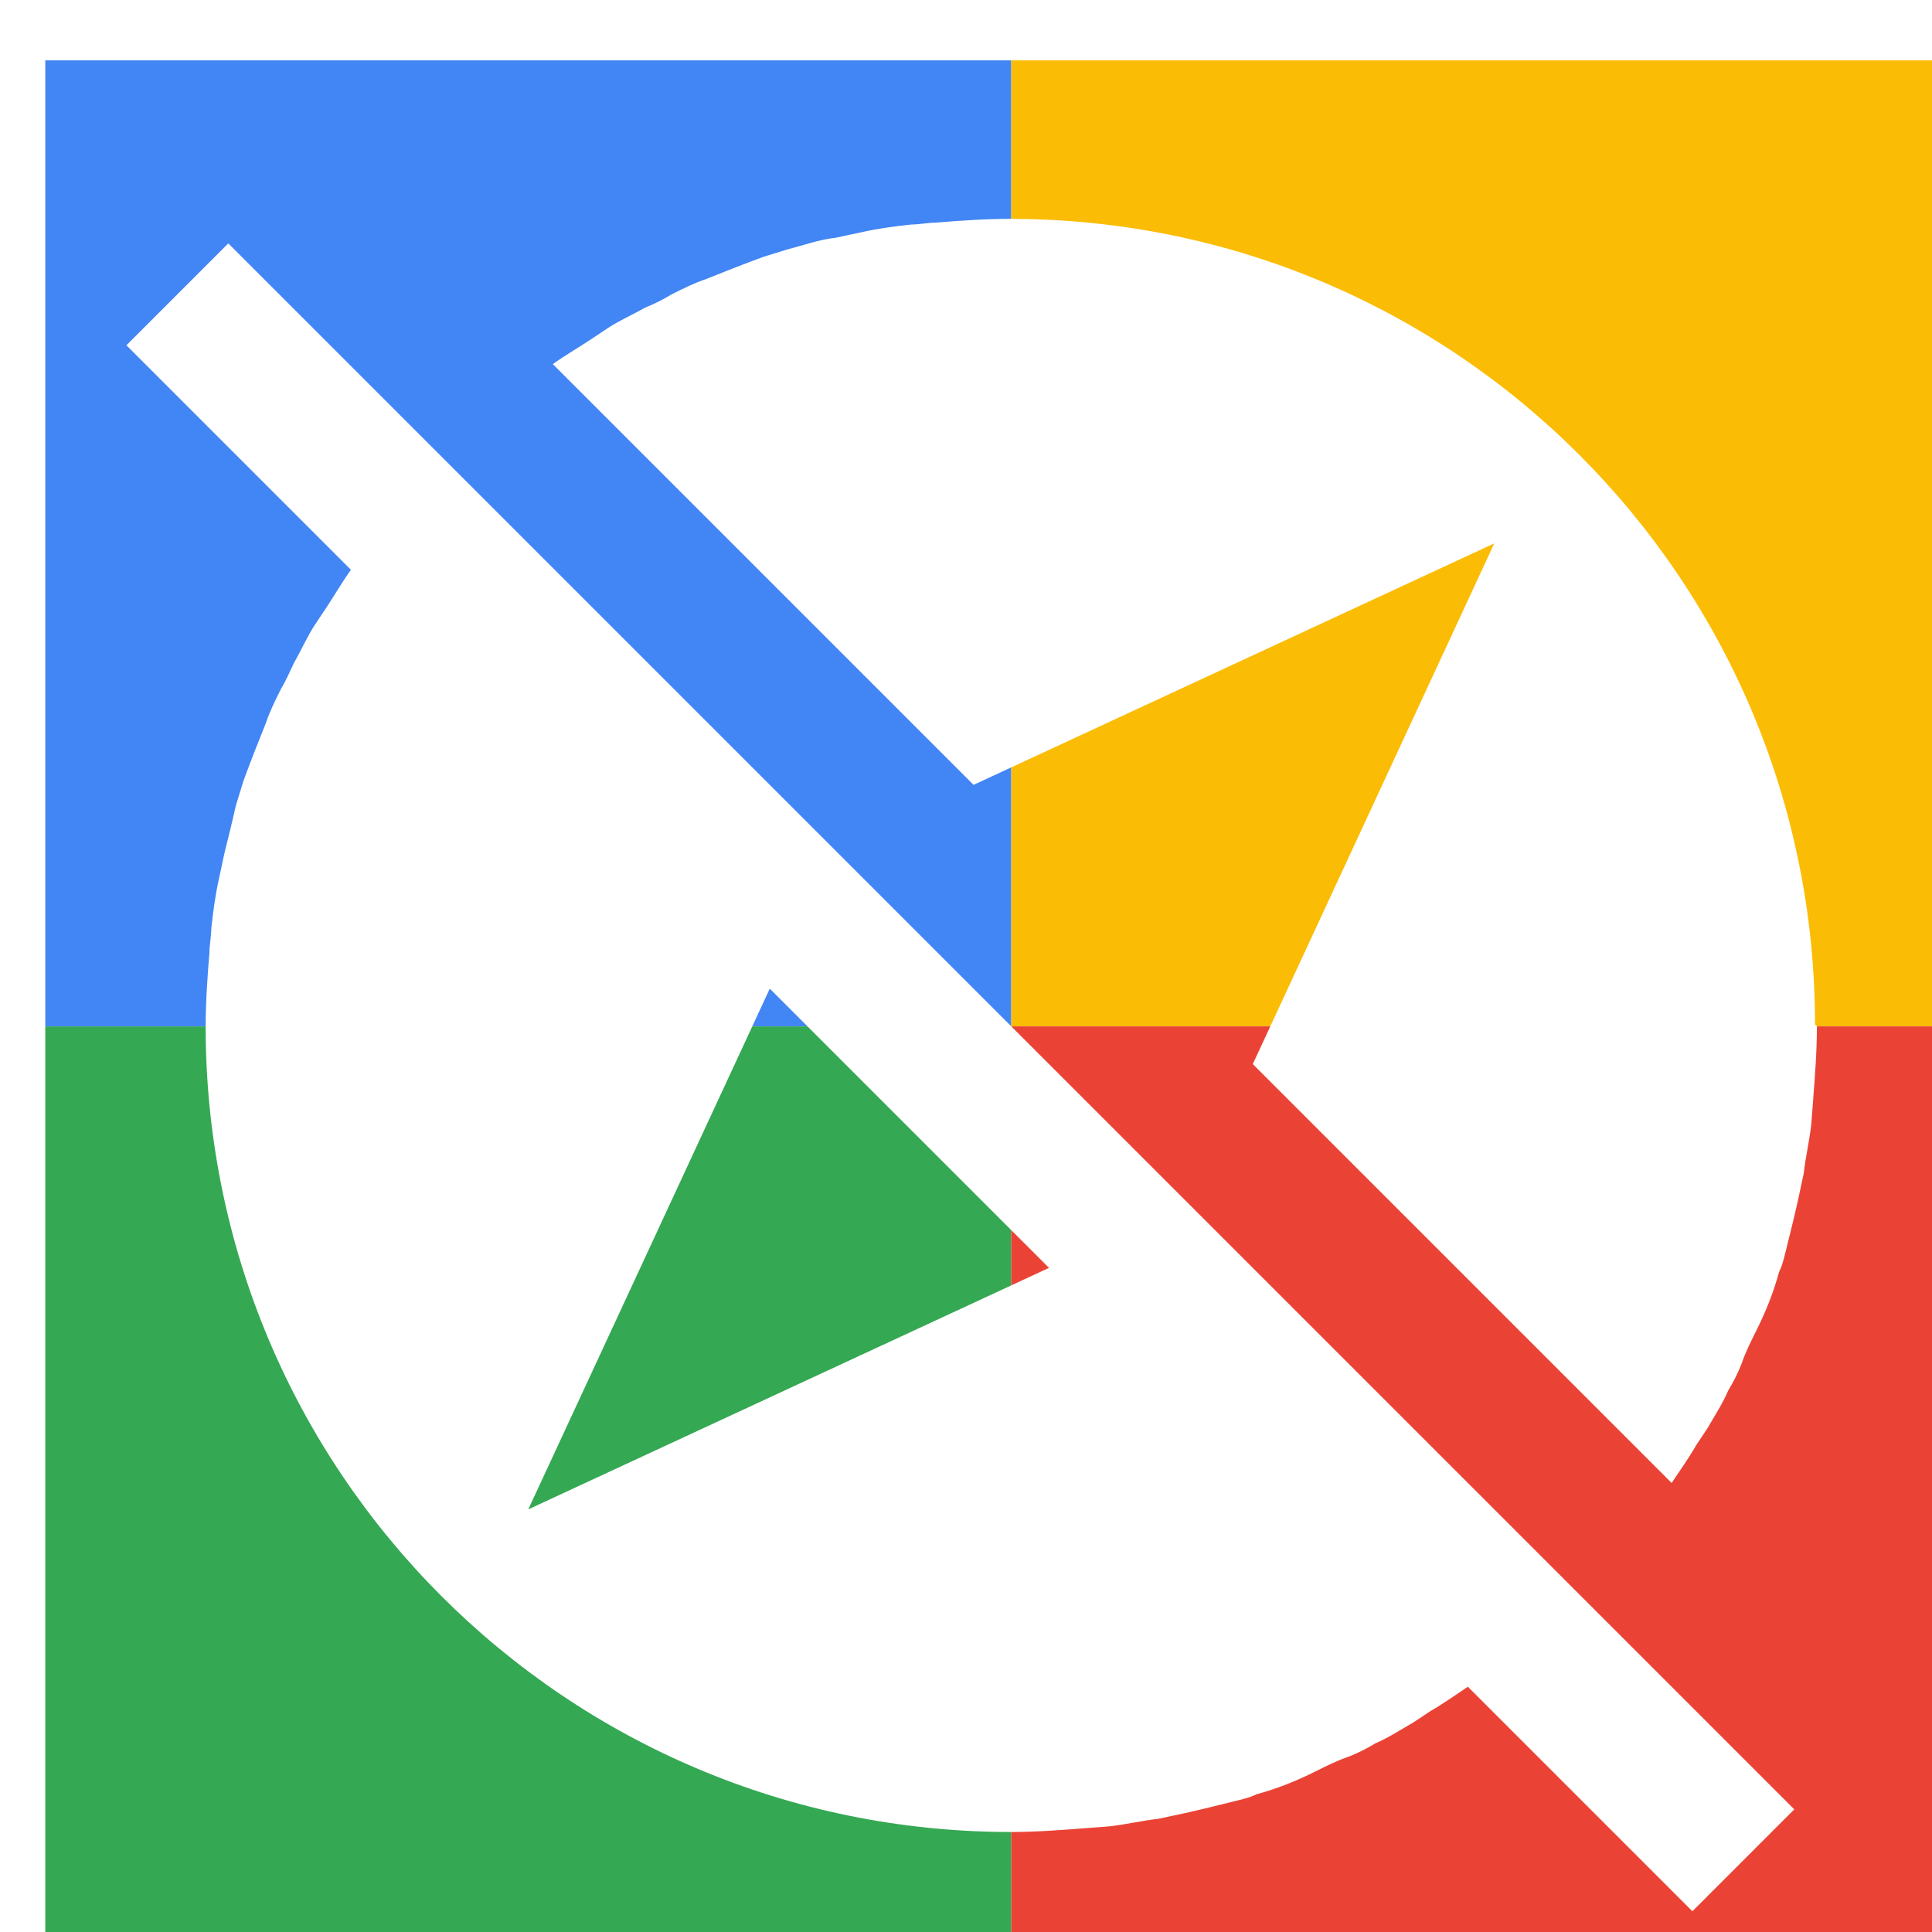
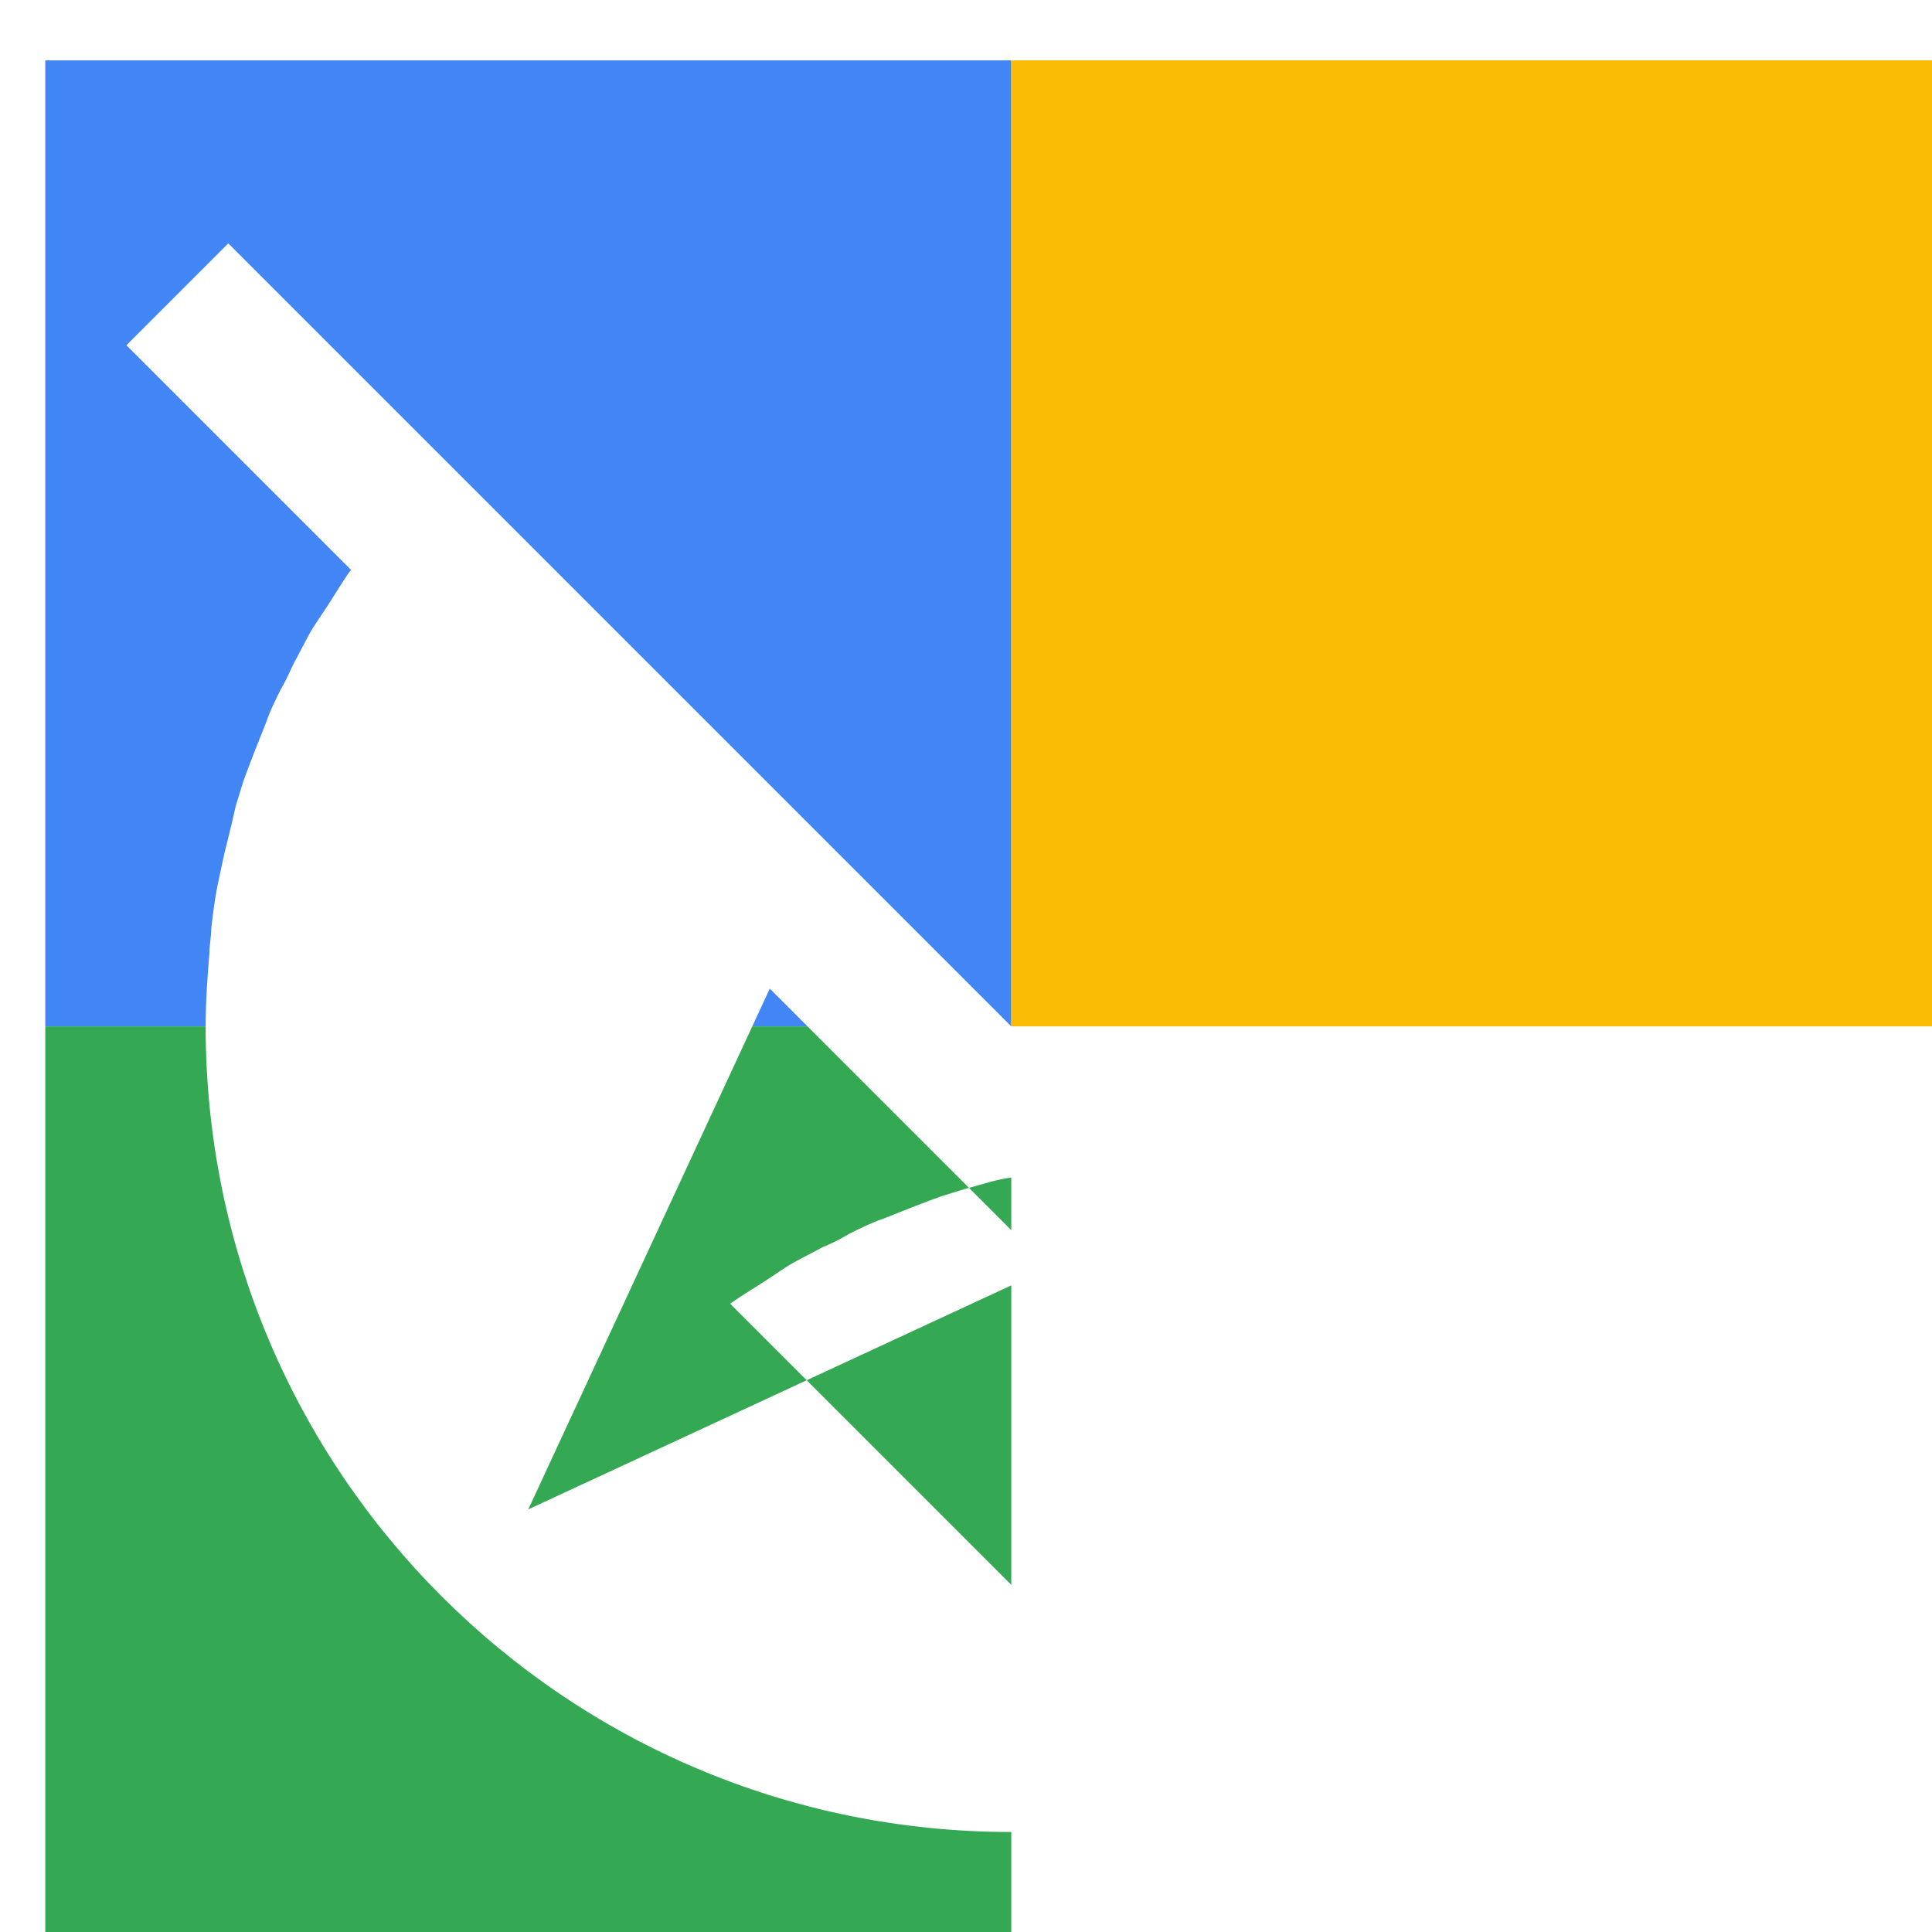
<svg xmlns="http://www.w3.org/2000/svg" viewBox="0 0 1024 1024">
  <defs>
    <filter id="f1" x="0" y="0" width="200%" height="200%">
      <feOffset result="offOut" in="SourceAlpha" dx="24" dy="32" />
      <feGaussianBlur result="blurOut" in="offOut" stdDeviation="16" />
      <feBlend in="SourceGraphic" in2="blurOut" mode="normal" />
    </filter>
    <g id="base">
      <rect x="0" y="0" width="512" height="512" fill="#4285F4" />
      <rect x="0" y="512" width="512" height="512" fill="#34A853" />
      <rect x="512" y="0" width="512" height="512" fill="#FBBC05" />
-       <rect x="512" y="512" width="512" height="512" fill="#EA4335" />
    </g>
    <g id="asset197" desc="Material Icons (Apache 2.0)/UI Actions/explore off">
-       <path d="M605 605 l-60 -60 -67 -67 L469 469 419 419 210 210 97 97 43 151 l119 119 c-5 7 -9 14 -13 20 -2 3 -4 6 -6 9 -4 6 -7 13 -11 20 -2 4 -4 9 -7 14 -3 6 -6 12 -8 18 -4 10 -8 20 -12 31 l-4 13 c-2 9 -4 17 -6 25 -1 5 -2 9 -3 14 -2 9 -3 17 -4 26 0 4 -1 9 -1 13 -1 12 -2 26 -2 39 0 236 191 427 427 427 13 0 26 -1 39 -2 l13 -1 c9 -1 17 -3 26 -4 5 -1 9 -2 14 -3 9 -2 17 -4 25 -6 4 -1 9 -2 13 -4 11 -3 21 -7 31 -12 6 -3 12 -6 18 -8 5 -2 9 -4 14 -7 7 -3 13 -7 20 -11 3 -2 6 -4 9 -6 7 -4 14 -9 20 -13 L873 981 l54 -54 -113 -113 -208 -208 zM256 768 l128 -276 L532 640 256 768 zm683 -256 c0 13 -1 26 -2 39 l-1 13 c-1 9 -3 17 -4 26 -1 5 -2 9 -3 14 -2 9 -4 17 -6 25 -1 4 -2 9 -4 13 -3 11 -7 21 -12 31 -3 6 -6 12 -8 18 -2 5 -4 9 -7 14 -3 7 -7 13 -11 20 -2 3 -4 6 -6 9 -4 7 -9 14 -13 20 L640 532 768 256 l-276 128 -223 -223 c7 -5 14 -9 20 -13 3 -2 6 -4 9 -6 6 -4 13 -7 20 -11 5 -2 9 -4 14 -7 6 -3 12 -6 18 -8 10 -4 20 -8 31 -12 l13 -4 c8 -2 16 -5 25 -6 5 -1 9 -2 14 -3 9 -2 17 -3 26 -4 4 0 9 -1 13 -1 12 -1 26 -2 39 -2 236 0 427 191 427 427 z" />
+       <path d="M605 605 l-60 -60 -67 -67 L469 469 419 419 210 210 97 97 43 151 l119 119 c-5 7 -9 14 -13 20 -2 3 -4 6 -6 9 -4 6 -7 13 -11 20 -2 4 -4 9 -7 14 -3 6 -6 12 -8 18 -4 10 -8 20 -12 31 l-4 13 c-2 9 -4 17 -6 25 -1 5 -2 9 -3 14 -2 9 -3 17 -4 26 0 4 -1 9 -1 13 -1 12 -2 26 -2 39 0 236 191 427 427 427 13 0 26 -1 39 -2 l13 -1 c9 -1 17 -3 26 -4 5 -1 9 -2 14 -3 9 -2 17 -4 25 -6 4 -1 9 -2 13 -4 11 -3 21 -7 31 -12 6 -3 12 -6 18 -8 5 -2 9 -4 14 -7 7 -3 13 -7 20 -11 3 -2 6 -4 9 -6 7 -4 14 -9 20 -13 L873 981 l54 -54 -113 -113 -208 -208 zM256 768 l128 -276 L532 640 256 768 zm683 -256 c0 13 -1 26 -2 39 l-1 13 c-1 9 -3 17 -4 26 -1 5 -2 9 -3 14 -2 9 -4 17 -6 25 -1 4 -2 9 -4 13 -3 11 -7 21 -12 31 -3 6 -6 12 -8 18 -2 5 -4 9 -7 14 -3 7 -7 13 -11 20 -2 3 -4 6 -6 9 -4 7 -9 14 -13 20 l-276 128 -223 -223 c7 -5 14 -9 20 -13 3 -2 6 -4 9 -6 6 -4 13 -7 20 -11 5 -2 9 -4 14 -7 6 -3 12 -6 18 -8 10 -4 20 -8 31 -12 l13 -4 c8 -2 16 -5 25 -6 5 -1 9 -2 14 -3 9 -2 17 -3 26 -4 4 0 9 -1 13 -1 12 -1 26 -2 39 -2 236 0 427 191 427 427 z" />
    </g>
  </defs>
  <g filter="url(#f1)">
    <use href="#base" />
    <use href="#asset197" fill="white" />
  </g>
</svg>